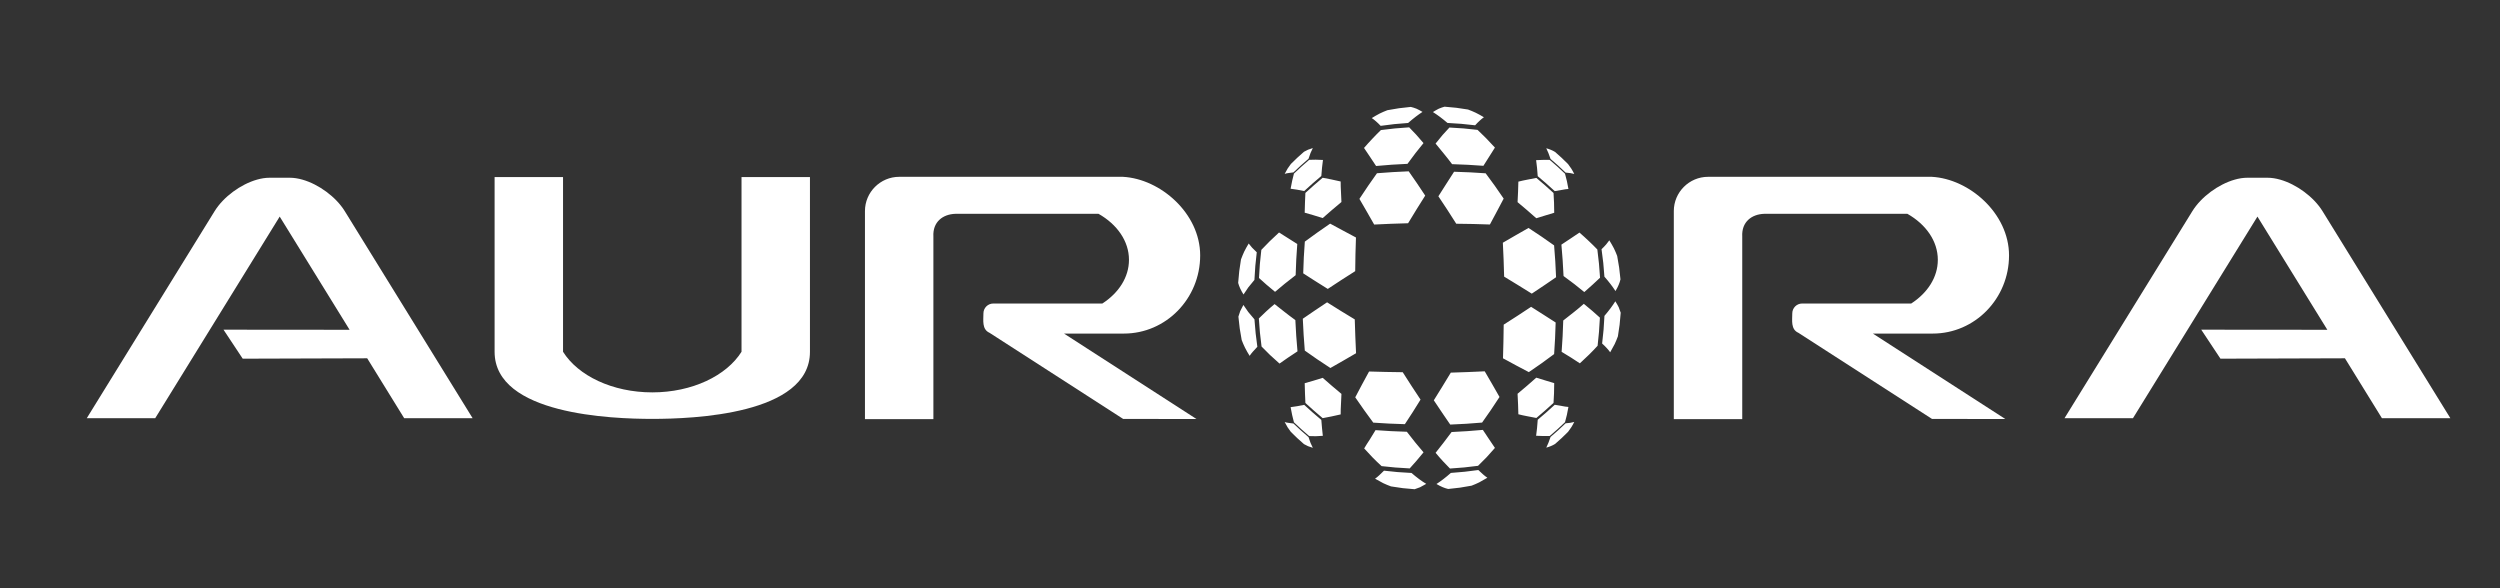
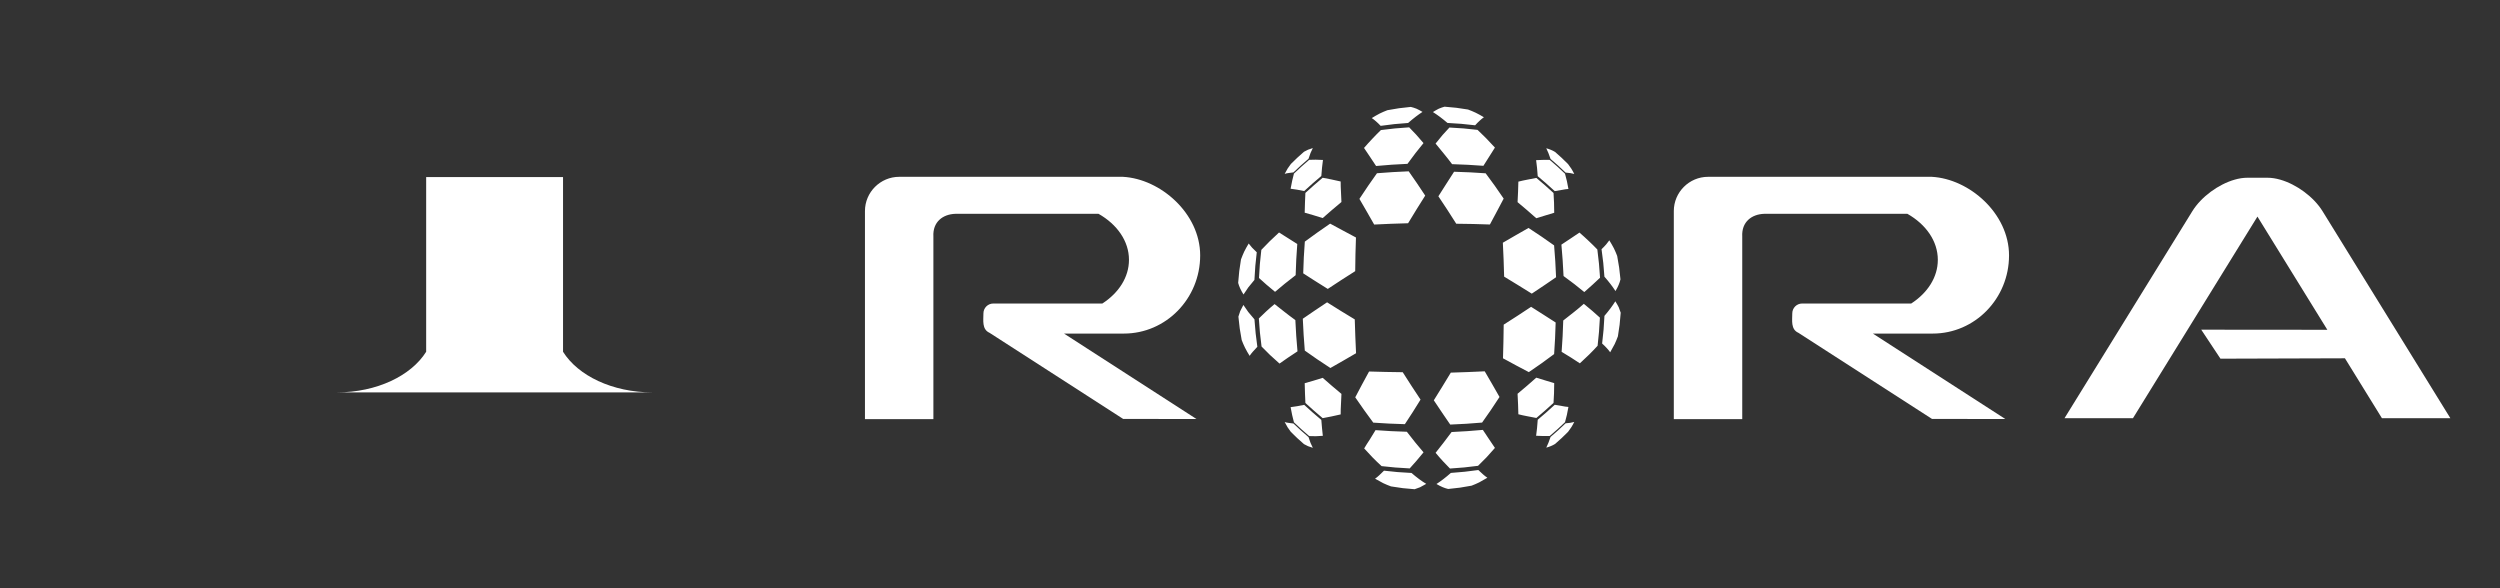
<svg xmlns="http://www.w3.org/2000/svg" xml:space="preserve" width="85mm" height="20mm" style="shape-rendering:geometricPrecision; text-rendering:geometricPrecision; image-rendering:optimizeQuality; fill-rule:evenodd; clip-rule:evenodd" viewBox="0 0 8500 2000">
  <rect x="0" y="0" width="8500" height="2000" fill="#333333" stroke="none" />
  <defs>
    <style type="text/css">  .fil0 {fill:white}  </style>
  </defs>
  <g id="Слой_x0020_1">
    <path class="fil0" d="M3364.28 1131.46l454.37 292.82 249.48 0.43 -450.47 -290.55c67.85,-0.01 135.71,0 203.56,0 143.26,0 259.39,-118.95 259.39,-265.68 0,-142.92 -135,-260.35 -262.53,-267.29 -253.63,0 -507.26,0 -760.88,0 -63.99,0 -116.33,52.34 -116.33,116.32l0 707.46 232.68 0 0 -620.7c-2.82,-49.85 32.19,-76.13 75.06,-77.3 162.14,0 324.28,0 486.41,0 62.85,35.72 103.5,92.5 103.5,156.45 0,59.41 -35.09,112.65 -90.5,148.55l-131.28 0 -239.65 0c-18.38,0 -33.41,15.03 -33.41,33.41 0,23.51 -5.7,54.38 20.6,66.08z" />
-     <path class="fil0" d="M2217.74 1334.07c-135.9,0 -252.64,-56.86 -303.43,-138.13l0 -31.97 0 -150.08 0 -411.94 -232.68 0 0 594.27c0,213.78 399.61,227.98 536.11,227.98 136.5,0 536.09,-14.19 536.09,-227.98l0 -594.27 -232.68 0 0 411.93 0 150.09 0 31.98c-50.79,81.27 -167.52,138.12 -303.41,138.12z" />
-     <path class="fil0" d="M527.77 1421.82l423.21 -685.42 237.65 384.88 -428.75 -0.37 65.34 98.61 423.24 -1.34 125.74 203.64 232.68 0 -434.45 -703.6c-30.49,-49.38 -89.12,-91.67 -143.91,-107.37 -14.73,-4.22 -29.19,-6.52 -42.75,-6.52l-69.57 0c-13.56,0 -28.02,2.3 -42.75,6.51l0 0.01c-54.79,15.7 -113.42,57.99 -143.91,107.37l-434.45 703.6 232.68 0zm423.22 -685.43l-0.01 0.01 -77.53 -125.55 77.54 125.54z" />
+     <path class="fil0" d="M2217.74 1334.07c-135.9,0 -252.64,-56.86 -303.43,-138.13l0 -31.97 0 -150.08 0 -411.94 -232.68 0 0 594.27l0 -594.27 -232.68 0 0 411.93 0 150.09 0 31.98c-50.79,81.27 -167.52,138.12 -303.41,138.12z" />
    <path class="fil0" d="M6114.38 1131.46l454.36 292.82 249.49 0.43 -450.47 -290.55c67.85,-0.01 135.71,0 203.56,0 143.26,0 259.39,-118.95 259.39,-265.68 0,-142.92 -135.01,-260.35 -262.54,-267.29 -253.62,0 -507.25,0 -760.87,0 -63.99,0 -116.34,52.34 -116.34,116.32l0 707.46 232.68 0 0 -620.7c-2.81,-49.85 32.19,-76.13 75.07,-77.3 162.14,0 324.27,0 486.41,0 62.85,35.72 103.49,92.5 103.49,156.45 0,59.41 -35.09,112.65 -90.49,148.55l-131.28 0 -239.66 0c-18.37,0 -33.41,15.03 -33.41,33.41 0,23.51 -5.7,54.38 20.61,66.08z" />
    <path class="fil0" d="M7252.09 1421.82l423.21 -685.42 237.65 384.88 -428.75 -0.37 65.34 98.61 423.24 -1.34 125.74 203.64 232.68 0 -434.45 -703.6c-30.49,-49.38 -89.12,-91.67 -143.91,-107.37 -14.73,-4.22 -29.19,-6.52 -42.75,-6.52l-69.58 0c-13.55,0 -28.01,2.3 -42.74,6.51l0 0.01c-54.79,15.7 -113.42,57.99 -143.91,107.37l-434.45 703.6 232.68 0zm423.22 -685.43l-0.01 0.01 -77.53 -125.55 77.54 125.54z" />
    <path class="fil0" d="M4799.03 1608.07c-23.98,-1.3 -23.98,-1.3 -47.45,-3.01 -23.54,-2.24 -23.54,-2.24 -46,-4.75 -8.62,8.52 -8.62,8.52 -16.5,15.94 -7.07,6.3 -7.07,6.3 -13.88,11.31 14.37,8.26 14.37,8.26 27.92,15.3 13.28,5.99 13.28,5.99 26.25,10.91 20,3.27 20,3.27 40.08,5.95 20.13,2.11 20.13,2.11 40.29,3.66 8.68,-2.82 8.68,-2.82 18.62,-6.78 9.85,-5.16 9.85,-5.16 20.82,-11.49 -12.37,-7.64 -12.37,-7.64 -24.39,-16.35 -12.83,-9.82 -12.83,-9.82 -25.76,-20.69zm13.99 -1210.98c11.88,-8.86 11.88,-8.86 23.49,-16.61 -10.46,-6.01 -10.46,-6.01 -20.41,-10.85 -10.01,-3.65 -10.01,-3.65 -19.38,-6.11 -20.14,1.98 -20.14,1.98 -40.23,4.52 -19.38,2.97 -19.38,2.97 -39.31,6.65 -12.9,5.09 -12.9,5.09 -26.1,11.26 -13.43,7.24 -13.43,7.24 -27.06,15.5 6.87,4.79 6.87,4.79 14.02,10.86 7.98,7.15 7.98,7.15 16.16,15.58 23.01,-3.15 23.01,-3.15 46.54,-5.89 23.46,-2.2 23.46,-2.2 46.85,-3.91 12.76,-11.03 12.76,-11.03 25.43,-21zm155.85 23.98c23.55,2.25 23.55,2.25 46.59,4.93 8.04,-8.67 8.04,-8.67 15.93,-16.08 7.07,-6.3 7.07,-6.3 13.88,-11.3 -13.73,-8.1 -13.73,-8.1 -27.91,-15.32 -13.28,-6 -13.28,-6 -26.24,-10.93 -19.36,-3.16 -19.36,-3.16 -39.43,-5.87 -20.13,-2.15 -20.13,-2.15 -40.29,-3.73 -9.34,2.76 -9.34,2.76 -19.27,6.71 -9.85,5.17 -9.85,5.17 -20.19,11.5 11.73,7.63 11.73,7.63 23.74,16.35 12.82,9.83 12.82,9.83 25.75,20.7 23.99,1.31 23.99,1.31 47.44,3.04zm328.96 142.1c12.49,11.5 12.49,11.5 25.24,23.67 8.5,0.81 8.5,0.81 16.11,1.72 7.11,1.45 7.11,1.45 13.28,2.95 -4.53,-8.97 -4.53,-8.97 -9.99,-18.08 -5.53,-8.24 -5.53,-8.24 -11.09,-15.6 -10.68,-10.64 -10.68,-10.64 -21.57,-21.04 -11.13,-10.15 -11.13,-10.15 -22.46,-20.08 -6.91,-4.01 -6.91,-4.01 -13.72,-7.02 -8.23,-3.28 -8.23,-3.28 -16.31,-5.58 3.67,7.81 3.67,7.81 7.33,16.5 3.63,9.52 3.63,9.52 7.21,19.85 12.84,11.04 12.84,11.04 25.97,22.71zm-40.45 60.71c14.59,13.04 14.59,13.04 28.69,25.94 12.48,-2.4 12.48,-2.4 24.61,-4.19 11,-2.1 11,-2.1 21.95,-3.16 -2.72,-14.08 -2.72,-14.08 -5.26,-27.06 -3.12,-12.8 -3.12,-12.8 -6.41,-24.92 -12.26,-11.62 -12.26,-11.62 -25.13,-23.46 -13.06,-11.6 -13.06,-11.6 -26.76,-23.37 -10.47,-0.16 -10.47,-0.16 -21.71,-0.09 -11.95,0.31 -11.95,0.31 -24.57,0.91 1.42,12.48 1.42,12.48 3.12,25.98 1.08,13.77 1.08,13.77 2.35,28.47 14.82,12.55 14.82,12.55 29.12,24.95zm-94.93 -6.34c-0.51,16.62 -0.51,16.62 -1.03,33.89 -0.95,17.55 -0.95,17.55 -1.68,35.89 16.03,13.38 16.03,13.38 32.06,27.03 15.76,13.62 15.76,13.62 31.55,27.64 16.06,-4.98 16.06,-4.98 31.63,-9.71 14.99,-4.53 14.99,-4.53 29.34,-8.88 -0.28,-17.55 -0.28,-17.55 -0.63,-34.42 -0.69,-16.57 -0.69,-16.57 -1.71,-32.78 -14.33,-13.1 -14.33,-13.1 -28.77,-25.93 -14.53,-12.59 -14.53,-12.59 -29.57,-25.32 -14.56,2.67 -14.56,2.67 -29.58,5.69 -15.83,3.09 -15.83,3.09 -31.61,6.9zm-225.34 -59.4c27.22,0.93 27.22,0.93 54,2.16 26.41,1.55 26.41,1.55 52.48,3.42 10.72,-16.87 10.72,-16.87 20.78,-32.87 9.34,-15.1 9.34,-15.1 18.38,-29.09 -15.12,-16.38 -15.12,-16.38 -30.07,-31.91 -14.69,-14.63 -14.69,-14.63 -29.03,-28.32 -23.81,-2.72 -23.81,-2.72 -47.47,-4.9 -24.13,-1.77 -24.13,-1.77 -48.13,-3.05 -11.18,12.08 -11.18,12.08 -23.11,25.21 -12.01,14.16 -12.01,14.16 -23.99,29.35 13.64,16.21 13.64,16.21 27.33,33.31 14.56,17.97 14.56,17.97 28.83,36.69zm-19.17 66.08c-13.64,21.22 -13.64,21.22 -27.46,43.16 15.04,22.55 15.04,22.55 30.31,45.69 15.1,23.58 15.1,23.58 30.46,47.62 28.93,0.32 28.93,0.32 57.77,0.88 28.46,0.72 28.46,0.72 56.66,1.71 12.21,-23.07 12.21,-23.07 24.24,-45.34 11.72,-21.52 11.72,-21.52 22.56,-42.67 -15.15,-22.21 -15.15,-22.21 -30.4,-43.97 -15.37,-21.32 -15.37,-21.32 -30.84,-42.08 -26.23,-1.73 -26.23,-1.73 -53.06,-3.26 -27.05,-1.16 -27.05,-1.16 -54.35,-2.03 -12.75,19.75 -12.75,19.75 -25.89,40.29zm-236.26 -35.21c-14.95,20.94 -14.95,20.94 -29.72,42.38 -14.92,22.1 -14.92,22.1 -29.95,44.8 11.87,20.84 11.87,20.84 24.47,42.19 12.74,22.2 12.74,22.2 25.73,45.08 28.36,-1.34 28.36,-1.34 57.15,-2.59 28.93,-0.99 28.93,-0.99 58.16,-1.82 14.63,-24.24 14.63,-24.24 29.3,-48.03 14.47,-23.28 14.47,-23.28 28.89,-45.99 -14.62,-21.69 -14.62,-21.69 -28.49,-42.74 -13.92,-20.29 -13.92,-20.29 -27.62,-39.82 -27.46,1.21 -27.46,1.21 -54.53,2.69 -26.8,1.76 -26.8,1.76 -53.39,3.85zm-44.02 -85.98c9.56,13.81 9.56,13.81 19.38,28.75 10.51,15.86 10.51,15.86 21.63,32.59 26.3,-2.35 26.3,-2.35 52.98,-4.37 26.64,-1.61 26.64,-1.61 53.79,-2.93 13.89,-18.89 13.89,-18.89 27.55,-36.95 13.75,-17.26 13.75,-17.26 26.94,-33.58 -13.05,-14.88 -13.05,-14.88 -25.07,-28.83 -11.93,-12.91 -11.93,-12.91 -23.69,-24.75 -24.58,1.67 -24.58,1.67 -48.67,3.74 -23.61,2.49 -23.61,2.49 -47.34,5.49 -14.25,13.91 -14.25,13.91 -28.26,28.6 -14.81,15.79 -14.81,15.79 -29.24,32.24zm-215.12 59.9c13.14,-11.69 13.14,-11.69 26.46,-23.13 3.11,-9.92 3.11,-9.92 6.74,-19.44 3.68,-8.68 3.68,-8.68 7.85,-16.89 -8.58,2.7 -8.58,2.7 -16.3,5.55 -7.33,3.43 -7.33,3.43 -13.74,7.01 -11.83,10.34 -11.83,10.34 -22.96,20.5 -10.91,10.39 -10.91,10.39 -21.59,21.02 -5.57,7.35 -5.57,7.35 -11.1,15.6 -5.04,8.61 -5.04,8.61 -9.99,18.07 6.59,-1.99 6.59,-1.99 13.28,-2.95 8.03,-1.36 8.03,-1.36 16.53,-2.15 12.32,-11.72 12.32,-11.72 24.82,-23.19zm11.72 86.63c14.1,-12.88 14.1,-12.88 28.71,-25.91 14.7,-12.77 14.7,-12.77 29.54,-25.3 0.87,-14.34 0.87,-14.34 2.39,-28.47 1.27,-13.13 1.27,-13.13 3.16,-25.98 -12.62,-0.62 -12.62,-0.62 -24.56,-0.95 -11.24,-0.08 -11.24,-0.08 -22.19,0.46 -13.24,11.35 -13.24,11.35 -26.31,22.93 -12.89,11.82 -12.89,11.82 -25.6,23.88 -3.29,12.11 -3.29,12.11 -6.02,24.44 -2.95,13.45 -2.95,13.45 -5.31,27.06 10.57,1.54 10.57,1.54 21.93,3.19 11.76,2.25 11.76,2.25 24.26,4.65zm31.32 82.1c15.56,4.75 15.56,4.75 31.62,9.75 15.52,-13.65 15.52,-13.65 31.28,-27.26 16.05,-13.63 16.05,-13.63 32.41,-27.31 -1.04,-18.03 -1.04,-18.03 -1.63,-35.88 -0.86,-16.97 -0.86,-16.97 -0.98,-33.89 -16.15,-3.52 -16.15,-3.52 -31.59,-6.96 -15.01,-3.04 -15.01,-3.04 -29.58,-5.74 -15.05,12.72 -15.05,12.72 -29.98,25.67 -14.45,12.82 -14.45,12.82 -28.8,25.91 -0.68,15.79 -0.68,15.79 -1.38,32.35 -0.69,17.29 -0.69,17.29 -0.99,34.84 14.64,3.97 14.64,3.97 29.62,8.52zm-32.63 143.33c-1.16,27.05 -1.16,27.05 -2.02,54.36 19.76,12.74 19.76,12.74 40.29,25.87 21.23,13.63 21.23,13.63 43.2,27.11 22.52,-14.7 22.52,-14.7 45.64,-29.98 23.58,-15.11 23.58,-15.11 47.64,-30.46 0.31,-28.93 0.31,-28.93 0.86,-57.77 0.72,-28.46 0.72,-28.46 1.7,-56.66 -23.07,-12.21 -23.07,-12.21 -45.34,-24.24 -21.53,-11.72 -21.53,-11.72 -42.43,-22.89 -22.46,15.49 -22.46,15.49 -44.24,30.75 -21.29,15.37 -21.29,15.37 -41.85,30.42 -1.92,26.67 -1.92,26.67 -3.45,53.49zm-149.32 22.04c-1.77,24.12 -1.77,24.12 -3.04,48.13 12.08,11.17 12.08,11.17 25.25,22.55 14.15,12.02 14.15,12.02 29.31,24.53 16.22,-13.64 16.22,-13.64 33.35,-27.83 17.92,-14.07 17.92,-14.07 36.72,-28.79 0.84,-26.78 0.84,-26.78 2.08,-53.56 1.54,-26.4 1.54,-26.4 3.41,-52.47 -16.89,-10.71 -16.89,-10.71 -32.89,-20.78 -15.09,-9.33 -15.09,-9.33 -29.08,-18.37 -16.38,15.13 -16.38,15.13 -31.91,30.07 -14.63,14.69 -14.63,14.69 -28.3,29.04 -2.73,23.81 -2.73,23.81 -4.9,47.48zm-39.25 79.89c9.79,-12.21 9.79,-12.21 20.67,-25.15 1.3,-23.98 1.3,-23.98 3.02,-47.44 2.25,-23.54 2.25,-23.54 4.92,-46.58 -8.51,-8.64 -8.51,-8.64 -16.08,-15.93 -6.12,-7.68 -6.12,-7.68 -11.31,-13.88 -8.1,13.74 -8.1,13.74 -15.16,27.28 -6.15,13.91 -6.15,13.91 -11.07,26.88 -3.17,19.35 -3.17,19.35 -5.87,39.43 -2.14,20.13 -2.14,20.13 -3.72,40.29 2.76,9.33 2.76,9.33 6.75,18.62 5.13,10.5 5.13,10.5 11.46,20.84 7.63,-11.73 7.63,-11.73 16.39,-24.36zm30.6 202.2c-3.17,-23.01 -3.17,-23.01 -5.79,-45.95 -2.23,-23.45 -2.23,-23.45 -4.06,-47.44 -11.03,-12.76 -11.03,-12.76 -20.96,-24.81 -8.91,-12.49 -8.91,-12.49 -16.66,-24.1 -5.97,11.1 -5.97,11.1 -10.81,21.06 -3.62,10.02 -3.62,10.02 -6.13,18.74 1.98,20.14 1.98,20.14 4.53,40.23 3.11,20.02 3.11,20.02 6.67,39.32 5.09,12.89 5.09,12.89 11.27,26.08 7.42,14.05 7.42,14.05 15.72,27.67 4.76,-6.88 4.76,-6.88 10.83,-14.03 7.14,-8 7.14,-8 15.39,-16.77zm75.38 57.02c13.79,-9.58 13.79,-9.58 28.52,-19.9 15.85,-10.52 15.85,-10.52 32.59,-21.64 -2.21,-25.86 -2.21,-25.86 -4.27,-52.52 -1.64,-26.65 -1.64,-26.65 -3,-53.8 -18.91,-13.85 -18.91,-13.85 -37.05,-27.99 -17.23,-13.23 -17.23,-13.23 -33.56,-26.4 -14.9,12.53 -14.9,12.53 -28.8,25.11 -12.89,11.95 -12.89,11.95 -24.71,23.73 1.61,23.99 1.61,23.99 3.69,48.07 2.63,24.2 2.63,24.2 5.51,47.35 13.91,14.24 13.91,14.24 28.79,28.79 15.6,14.25 15.6,14.25 32.29,29.2zm98.64 250.12c-13.32,-11.44 -13.32,-11.44 -26.46,-23.12 -12.5,-11.48 -12.5,-11.48 -24.82,-23.2 -8.5,-0.79 -8.5,-0.79 -16.53,-2.15 -6.69,-0.96 -6.69,-0.96 -13.28,-2.94 4.95,9.46 4.95,9.46 9.99,18.07 5.53,8.24 5.53,8.24 11.1,15.59 10.68,10.64 10.68,10.64 21.59,21.02 11.13,10.16 11.13,10.16 22.96,20.51 6.41,3.57 6.41,3.57 13.74,7 7.72,2.85 7.72,2.85 16.31,5.54 -4.18,-8.21 -4.18,-8.21 -7.86,-16.88 -3.63,-9.52 -3.63,-9.52 -6.74,-19.44zm13.97 -83.85c-14.61,-13.02 -14.61,-13.02 -28.71,-25.91 -12.5,2.41 -12.5,2.41 -24.25,4.64 -11.37,1.67 -11.37,1.67 -21.94,3.21 2.37,13.59 2.37,13.59 5.31,27.05 2.73,12.33 2.73,12.33 6.02,24.45 12.71,12.06 12.71,12.06 25.6,23.88 13.07,11.58 13.07,11.58 26.31,22.93 10.95,0.54 10.95,0.54 22.19,0.45 11.94,-0.33 11.94,-0.33 24.09,-1.31 -1.42,-12.48 -1.42,-12.48 -2.69,-25.62 -1.52,-14.13 -1.52,-14.13 -2.39,-28.46 -14.84,-12.53 -14.84,-12.53 -29.54,-25.31zm65.51 -90.49c-15.76,-13.62 -15.76,-13.62 -31.28,-27.26 -16.06,4.99 -16.06,4.99 -31.62,9.74 -14.98,4.56 -14.98,4.56 -29.62,8.52 0.3,17.54 0.3,17.54 0.99,34.84 0.7,16.56 0.7,16.56 1.38,32.36 14.36,13.09 14.36,13.09 28.8,25.9 14.93,12.96 14.93,12.96 29.98,25.68 14.57,-2.7 14.57,-2.7 29.58,-5.74 15.44,-3.44 15.44,-3.44 31.59,-6.96 0.12,-16.92 0.12,-16.92 0.98,-33.89 0.59,-17.86 0.59,-17.86 1.63,-35.88 -16.36,-13.68 -16.36,-13.68 -32.41,-27.31zm79.6 -167.84c-1.04,-28.94 -1.04,-28.94 -1.9,-58.16 -24.32,-14.87 -24.32,-14.87 -48.09,-29.23 -23.3,-14.43 -23.3,-14.43 -46.02,-28.83 -21.7,14.28 -21.7,14.28 -42.7,28.55 -20.27,13.95 -20.27,13.95 -39.85,27.25 1.22,27.44 1.22,27.44 2.83,54.96 1.8,26.8 1.8,26.8 3.93,53.38 20.96,14.91 20.96,14.91 42.42,29.67 22.11,14.89 22.11,14.89 44.6,29.54 20.84,-11.88 20.84,-11.88 42.4,-24.19 22.16,-12.77 22.16,-12.77 44.86,-26.05 -1.36,-28.35 -1.36,-28.35 -2.48,-56.89zm682.55 -201.42c-1.2,-27.45 -1.2,-27.45 -2.68,-54.53 -1.91,-27.22 -1.91,-27.22 -4.02,-53.82 -20.75,-14.52 -20.75,-14.52 -42.4,-29.68 -21.87,-14.55 -21.87,-14.55 -44.57,-29.59 -20.84,11.87 -20.84,11.87 -42.42,24.18 -22.18,12.76 -22.18,12.76 -44.88,26.02 1.36,28.34 1.36,28.34 2.58,57.14 0.99,28.94 0.99,28.94 1.81,58.16 24.24,14.64 24.24,14.64 48.02,29.31 23.29,14.48 23.29,14.48 45.98,28.56 21.69,-14.27 21.69,-14.27 42.7,-28.53 20.35,-13.52 20.35,-13.52 39.88,-27.22zm149.52 1.6c-1.68,-24.57 -1.68,-24.57 -3.75,-48.66 -2.46,-23.61 -2.46,-23.61 -5.46,-47.35 -13.91,-14.25 -13.91,-14.25 -28.6,-28.26 -15.78,-14.81 -15.78,-14.81 -32.24,-29.24 -13.8,9.54 -13.8,9.54 -28.76,19.36 -15.84,10.51 -15.84,10.51 -32.59,21.62 2.34,26.3 2.34,26.3 4.23,52.53 1.74,27.1 1.74,27.1 3.06,54.25 18.88,13.89 18.88,13.89 36.94,27.55 17.25,13.77 17.25,13.77 33.57,26.96 14.89,-13.05 14.89,-13.05 28.78,-25.62 12.91,-11.95 12.91,-11.95 24.82,-23.14zm14.87 -3.57c11.02,12.76 11.02,12.76 20.99,25.44 8.86,11.88 8.86,11.88 16.6,23.49 6.01,-10.46 6.01,-10.46 10.81,-21.05 3.69,-9.37 3.69,-9.37 6.16,-18.74 -1.97,-20.14 -1.97,-20.14 -4.51,-40.23 -3.09,-20.02 -3.09,-20.02 -6.65,-39.32 -5.07,-12.89 -5.07,-12.89 -11.24,-26.09 -7.25,-13.44 -7.25,-13.44 -15.51,-27.07 -4.98,6.26 -4.98,6.26 -10.85,14.02 -7.16,7.98 -7.16,7.98 -15.59,16.15 3.15,23.02 3.15,23.02 5.88,46.55 2.19,23.45 2.19,23.45 3.91,46.85zm0.08 133.25c-1.29,23.98 -1.29,23.98 -2.99,47.44 -2.24,23.55 -2.24,23.55 -4.9,46.59 8.68,8.04 8.68,8.04 16.09,15.92 6.3,7.06 6.3,7.06 11.32,13.88 8.25,-14.38 8.25,-14.38 15.3,-27.92 5.98,-13.29 5.98,-13.29 10.9,-26.26 3.26,-20 3.26,-20 5.85,-39.44 2.13,-20.12 2.13,-20.12 3.74,-40.94 -2.82,-8.68 -2.82,-8.68 -6.78,-18.62 -5.18,-9.84 -5.18,-9.84 -11.51,-20.18 -7.62,11.73 -7.62,11.73 -16.33,23.76 -9.82,12.83 -9.82,12.83 -20.69,25.77zm-142.21 69.8c-1.52,26.4 -1.52,26.4 -3.38,52.47 16.89,10.7 16.89,10.7 33.09,20.27 14.9,9.81 14.9,9.81 28.9,18.84 16.37,-15.14 16.37,-15.14 31.89,-30.09 14.62,-14.7 14.62,-14.7 28.45,-29.63 2.56,-23.24 2.56,-23.24 4.71,-46.91 1.75,-24.12 1.75,-24.12 3.08,-48.71 -12.11,-11.15 -12.11,-11.15 -25.29,-22.51 -14.18,-11.99 -14.18,-11.99 -29.36,-24.48 -16.23,14.17 -16.23,14.17 -33.3,27.88 -17.97,14.56 -17.97,14.56 -36.67,28.85 -0.92,27.23 -0.92,27.23 -2.12,54.02zm-114.87 121.45c22.19,-15.16 22.19,-15.16 43.95,-30.43 21.29,-15.38 21.29,-15.38 42.05,-30.87 1.71,-26.25 1.71,-26.25 3.2,-53.09 1.16,-27.03 1.16,-27.03 2.01,-54.34 -19.77,-12.73 -19.77,-12.73 -40.31,-25.85 -21.24,-13.62 -21.24,-13.62 -43.18,-27.43 -22.54,15.06 -22.54,15.06 -45.61,30.06 -23.63,15.41 -23.63,15.41 -47.58,30.53 -0.38,29.19 -0.38,29.19 -0.91,58.02 -0.72,28.45 -0.72,28.45 -1.48,56.41 22.87,12.43 22.87,12.43 45.16,24.47 21.78,11.38 21.78,11.38 42.7,22.52zm25.62 155.93c15.04,-12.74 15.04,-12.74 29.57,-25.33 14.44,-12.82 14.44,-12.82 28.77,-25.92 1.02,-16.21 1.02,-16.21 1.71,-32.78 0.35,-16.88 0.35,-16.88 0.63,-34.42 -14.35,-4.36 -14.35,-4.36 -29.35,-8.89 -15.56,-4.73 -15.56,-4.73 -31.62,-9.7 -15.79,14.01 -15.79,14.01 -31.55,27.64 -16.03,13.64 -16.03,13.64 -32.06,27.02 0.73,18.33 0.73,18.33 1.68,35.89 0.52,17.27 0.52,17.27 1.03,33.88 15.77,3.82 15.77,3.82 31.61,6.91 15.02,3.03 15.02,3.03 29.58,5.7zm45.43 61.29c13.7,-11.78 13.7,-11.78 26.76,-23.38 12.87,-11.83 12.87,-11.83 25.13,-23.46 3.28,-12.11 3.28,-12.11 6.41,-24.92 2.54,-12.97 2.54,-12.97 5.26,-27.05 -10.95,-1.07 -10.95,-1.07 -21.95,-3.17 -12.13,-1.79 -12.13,-1.79 -24.61,-4.18 -14.1,12.9 -14.1,12.9 -28.69,25.92 -14.3,12.41 -14.3,12.41 -29.13,24.96 -1.26,14.7 -1.26,14.7 -2.34,28.47 -1.7,13.51 -1.7,13.51 -3.12,25.98 12.62,0.6 12.62,0.6 24.57,0.91 11.24,0.07 11.24,0.07 21.71,-0.08zm28.76 -19.53c-13.13,11.69 -13.13,11.69 -25.97,22.72 -3.58,10.34 -3.58,10.34 -7.21,19.85 -3.66,8.69 -3.66,8.69 -7.33,16.51 8.08,-2.3 8.08,-2.3 16.31,-5.58 6.81,-3.02 6.81,-3.02 13.72,-7.03 11.33,-9.92 11.33,-9.92 22.45,-20.09 10.9,-10.39 10.9,-10.39 21.58,-21.03 5.56,-7.35 5.56,-7.35 11.09,-15.6 5.46,-9.1 5.46,-9.1 9.99,-18.08 -6.17,1.5 -6.17,1.5 -13.28,2.96 -7.61,0.89 -7.61,0.89 -16.12,1.7 -12.3,11.73 -12.3,11.73 -25.23,23.67zm-317.52 141c-23.45,2.22 -23.45,2.22 -47.43,4.06 -12.76,11.03 -12.76,11.03 -25.43,21.02 -11.87,8.86 -11.87,8.86 -23.48,16.6 10.47,6.01 10.47,6.01 21.06,10.81 9.37,3.67 9.37,3.67 18.75,6.14 20.13,-1.99 20.13,-1.99 40.22,-4.54 20.02,-3.12 20.02,-3.12 39.31,-6.68 12.89,-5.1 12.89,-5.1 26.09,-11.27 13.43,-7.25 13.43,-7.25 27.67,-15.72 -6.88,-4.78 -6.88,-4.78 -14.04,-10.83 -7.99,-7.15 -7.99,-7.15 -16.77,-15.39 -23.01,3.16 -23.01,3.16 -45.95,5.8zm-44.91 -135c-14.33,18.97 -14.33,18.97 -27.98,37.05 -13.24,17.23 -13.24,17.23 -26.4,33.56 12.53,14.9 12.53,14.9 25.11,28.79 11.96,12.9 11.96,12.9 23.73,24.72 24,-1.62 24,-1.62 48.09,-3.71 23.61,-2.49 23.61,-2.49 47.33,-5.51 14.24,-13.92 14.24,-13.92 28.8,-28.81 14.25,-15.61 14.25,-15.61 28.67,-32.06 -9.07,-14.02 -9.07,-14.02 -19.39,-28.75 -10.52,-15.84 -10.52,-15.84 -21.65,-32.57 -26.31,2.36 -26.31,2.36 -52.53,4.27 -27.09,1.75 -27.09,1.75 -53.78,3.02zm-60.45 -107.87c14.29,21.69 14.29,21.69 28.57,42.69 13.53,20.34 13.53,20.34 27.25,39.85 27.45,-1.22 27.45,-1.22 54.53,-2.72 27.22,-1.92 27.22,-1.92 53.8,-4.06 14.92,-20.96 14.92,-20.96 29.67,-42.42 14.88,-22.12 14.88,-22.12 29.54,-44.6 -11.89,-20.84 -11.89,-20.84 -24.2,-42.4 -12.78,-22.17 -12.78,-22.17 -26.07,-44.86 -28.34,1.38 -28.34,1.38 -56.88,2.5 -29.19,1.14 -29.19,1.14 -58.42,1.98 -14.61,24.25 -14.61,24.25 -29.27,48.05 -14.46,23.3 -14.46,23.3 -28.52,45.99zm-152.75 79.16c27.02,1.16 27.02,1.16 54.34,2.02 13.15,-19.69 13.15,-19.69 26.25,-40.24 13.23,-21.29 13.23,-21.29 27.04,-43.24 -15.05,-22.54 -15.05,-22.54 -30.04,-45.6 -15.13,-23.55 -15.13,-23.55 -30.53,-47.6 -29.18,-0.39 -29.18,-0.39 -58.01,-0.92 -28.46,-0.72 -28.46,-0.72 -56.41,-1.49 -12.44,22.87 -12.44,22.87 -24.49,45.16 -11.38,21.77 -11.38,21.77 -22.52,42.69 15.15,22.2 15.15,22.2 30.79,44.19 15,21.06 15,21.06 30.49,41.81 26.25,1.72 26.25,1.72 53.09,3.22zm22.07 149.33c24.13,1.76 24.13,1.76 48.72,3.09 11.16,-12.1 11.16,-12.1 22.52,-25.28 11.99,-14.17 11.99,-14.17 24.49,-29.35 -13.68,-16.2 -13.68,-16.2 -27.89,-33.3 -14.09,-17.91 -14.09,-17.91 -28.84,-36.69 -27.23,-0.92 -27.23,-0.92 -54.01,-2.13 -26.41,-1.53 -26.41,-1.53 -52.48,-3.39 -10.23,17.08 -10.23,17.08 -20.27,33.1 -9.82,14.89 -9.82,14.89 -18.34,29.11 14.63,16.15 14.63,16.15 29.57,31.66 14.7,14.64 14.7,14.64 29.63,28.47 23.23,2.55 23.23,2.55 46.9,4.71z" />
  </g>
</svg>